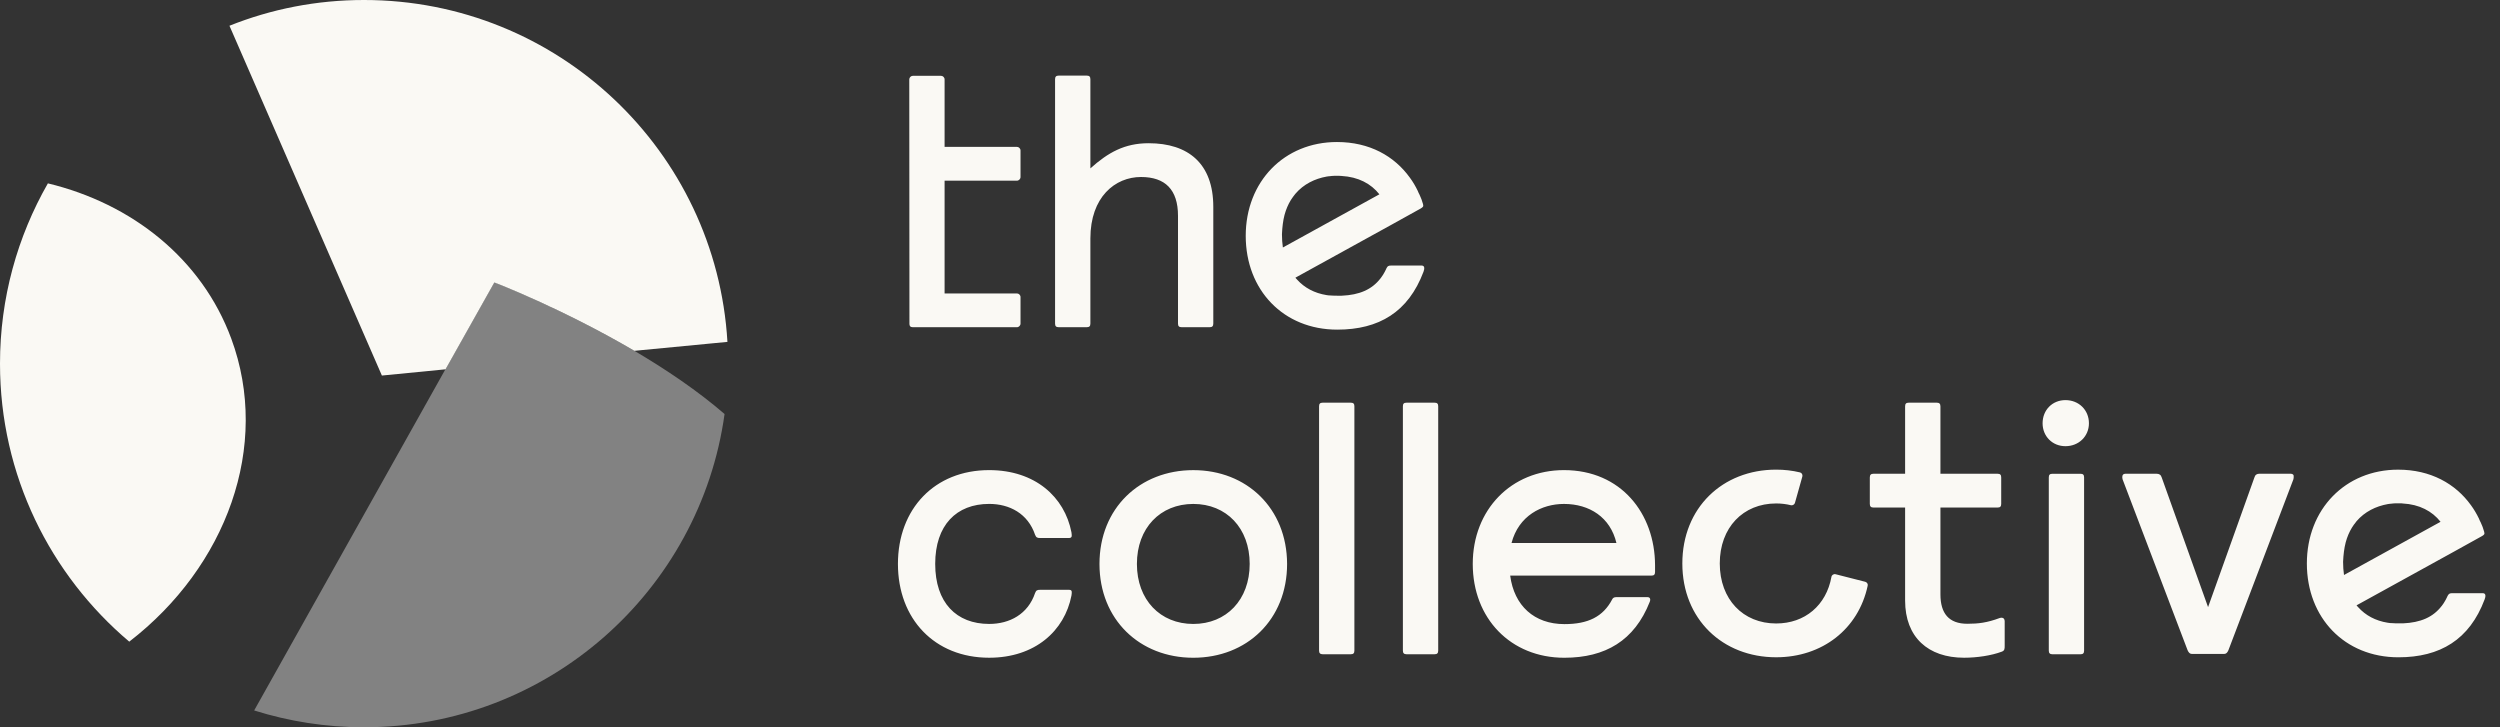
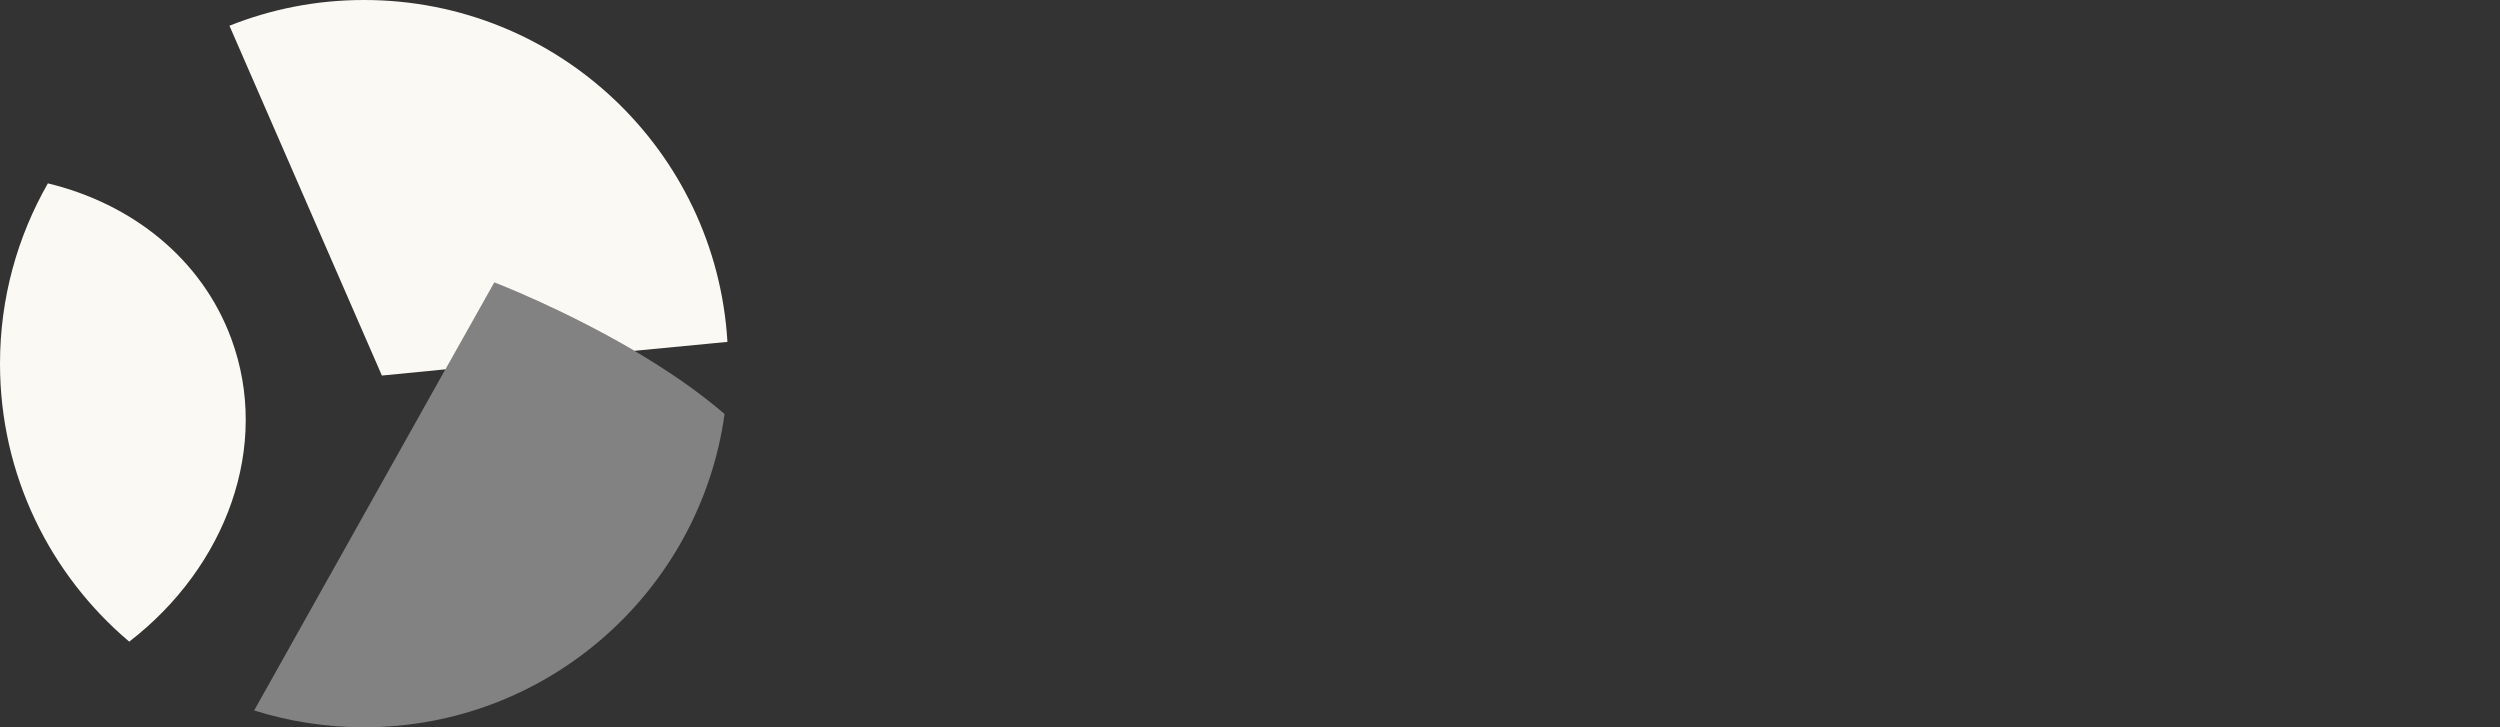
<svg xmlns="http://www.w3.org/2000/svg" width="110" height="32" viewBox="0 0 110 32" fill="none">
  <rect x="0" y="0" width="110" height="32" fill="#333333" stroke="none" />
  <g clip-path="url(#clip0_10246_22068)">
    <path d="M27.913 15.436C24.766 13.589 21.752 12.416 21.752 12.416L19.605 16.236L11.183 31.26C12.71 31.74 14.331 32 16.017 32C24.105 32 30.801 26.005 31.881 18.217C30.694 17.19 29.293 16.249 27.913 15.436Z" fill="#828282" />
    <path d="M27.912 15.436L32.007 15.043C31.514 6.648 24.545 0 16.016 0C13.923 0 11.929 0.4 10.096 1.133L16.803 16.524L19.603 16.25L21.751 12.429C21.751 12.422 24.765 13.588 27.912 15.436Z" fill="#FAF9F4" />
    <path d="M10.175 14.897C8.875 11.382 5.808 8.961 2.107 8.068C0.767 10.409 0 13.116 0 16.003C0 20.911 2.214 25.298 5.687 28.233C9.962 24.932 11.923 19.625 10.175 14.897Z" fill="#FAF9F4" />
-     <path d="M50.538 6.302C49.477 6.302 48.751 6.715 47.977 7.409V3.488C47.977 3.374 47.931 3.327 47.817 3.327H46.583C46.471 3.327 46.423 3.374 46.423 3.488V14.236C46.423 14.35 46.47 14.397 46.583 14.397H47.817C47.931 14.397 47.977 14.35 47.977 14.236V10.489C47.977 8.669 49.064 7.788 50.204 7.788C51.265 7.788 51.832 8.341 51.832 9.495V14.236C51.832 14.35 51.878 14.397 51.992 14.397H53.225C53.338 14.397 53.385 14.35 53.385 14.236V9.102C53.385 7.202 52.291 6.302 50.538 6.302ZM47.044 25.952H45.763C45.651 25.952 45.59 25.966 45.544 26.093C45.23 27.026 44.423 27.453 43.523 27.453C42.083 27.453 41.149 26.52 41.149 24.812C41.149 23.105 42.083 22.172 43.523 22.172C44.423 22.172 45.23 22.599 45.544 23.532C45.59 23.659 45.656 23.672 45.763 23.672H47.044C47.111 23.672 47.156 23.639 47.156 23.579C47.156 23.545 47.156 23.486 47.143 23.419C46.843 21.872 45.55 20.685 43.523 20.685C41.122 20.685 39.509 22.391 39.509 24.812C39.509 27.233 41.122 28.94 43.523 28.94C45.544 28.94 46.843 27.753 47.144 26.206C47.157 26.145 47.157 26.079 47.157 26.046C47.157 25.979 47.111 25.952 47.044 25.952ZM82.072 25.599C82.144 25.619 82.198 25.692 82.178 25.772C81.772 27.679 80.178 28.92 78.15 28.92C75.797 28.92 74.023 27.246 74.023 24.793C74.023 22.345 75.79 20.664 78.15 20.664C78.518 20.664 78.864 20.705 79.198 20.785C79.277 20.804 79.324 20.885 79.304 20.965L78.978 22.125C78.958 22.199 78.877 22.245 78.805 22.231C78.597 22.179 78.378 22.152 78.15 22.152C76.697 22.152 75.67 23.212 75.67 24.793C75.67 26.372 76.696 27.433 78.15 27.433C79.417 27.433 80.358 26.633 80.584 25.379C80.598 25.299 80.685 25.245 80.765 25.266L82.072 25.599ZM59.433 17.718H58.199C58.086 17.718 58.039 17.764 58.039 17.878V28.627C58.039 28.733 58.086 28.787 58.199 28.787H59.433C59.547 28.787 59.593 28.74 59.593 28.627V17.871C59.593 17.764 59.546 17.718 59.433 17.718ZM63.121 17.718H61.887C61.774 17.718 61.727 17.764 61.727 17.878V28.627C61.727 28.733 61.773 28.787 61.887 28.787H63.121C63.233 28.787 63.281 28.74 63.281 28.627V17.871C63.281 17.764 63.234 17.718 63.121 17.718ZM88.079 27.18C88.046 27.18 88.032 27.18 87.986 27.193C87.433 27.4 87.039 27.446 86.566 27.446C85.745 27.446 85.379 26.986 85.379 26.153V22.332H87.892C88.007 22.332 88.053 22.285 88.053 22.172V21.005C88.053 20.892 88.007 20.845 87.892 20.845H85.379V17.878C85.379 17.77 85.332 17.718 85.219 17.718H83.986C83.871 17.718 83.825 17.764 83.825 17.878V20.845H82.431C82.325 20.845 82.272 20.892 82.272 21.005V22.172C82.272 22.278 82.318 22.332 82.431 22.332H83.825V26.426C83.825 28.04 84.839 28.94 86.419 28.94C86.986 28.94 87.619 28.846 88.079 28.673C88.206 28.627 88.206 28.546 88.206 28.406V27.333C88.206 27.246 88.159 27.18 88.079 27.18ZM100.789 20.844H99.415C99.302 20.844 99.228 20.892 99.195 21.005L97.155 26.713L95.114 21.005C95.081 20.892 95.001 20.845 94.894 20.845H93.521C93.428 20.845 93.381 20.892 93.381 20.985C93.381 21.018 93.381 21.032 93.394 21.091L96.255 28.613C96.302 28.72 96.361 28.773 96.442 28.773H97.862C97.941 28.773 98.002 28.726 98.049 28.613L100.909 21.091C100.922 21.031 100.922 21.012 100.922 20.985C100.935 20.892 100.883 20.844 100.789 20.844ZM40.008 3.495C40.008 3.408 40.082 3.335 40.169 3.335H41.402C41.489 3.335 41.562 3.408 41.562 3.495V6.462H44.743C44.83 6.462 44.903 6.536 44.903 6.622V7.789C44.903 7.875 44.83 7.95 44.743 7.95H41.562V12.911H44.743C44.83 12.911 44.903 12.984 44.903 13.07V14.237C44.903 14.323 44.83 14.398 44.743 14.398H40.169C40.056 14.398 40.015 14.344 40.015 14.251L40.008 3.495ZM62.614 8.983C62.601 8.943 62.581 8.869 62.567 8.837C62.554 8.796 62.541 8.75 62.52 8.709L62.46 8.569L62.42 8.49C62.407 8.455 62.394 8.429 62.38 8.396C62.28 8.189 62.167 7.996 62.034 7.817C61.353 6.869 60.26 6.249 58.827 6.249C56.506 6.249 54.812 7.989 54.812 10.377C54.812 12.764 56.472 14.504 58.84 14.504C60.673 14.504 61.967 13.73 62.634 11.957C62.667 11.864 62.667 11.831 62.667 11.797C62.667 11.73 62.633 11.684 62.554 11.684H61.214C61.107 11.684 61.053 11.697 60.994 11.824V11.831C60.947 11.923 60.907 12.011 60.854 12.09L60.813 12.15C60.793 12.183 60.767 12.211 60.747 12.244L60.74 12.251C60.359 12.743 59.813 12.977 59.039 13.011H58.846C58.759 13.011 58.68 13.011 58.599 13.004C58.56 13.004 58.526 12.998 58.486 12.998H58.472C58.44 12.991 58.4 12.991 58.366 12.984C57.833 12.897 57.399 12.664 57.072 12.303C57.052 12.277 57.026 12.257 57.006 12.23C57.006 12.224 56.999 12.224 56.999 12.217L61.234 9.883L62.52 9.169C62.594 9.117 62.647 9.097 62.614 8.983ZM56.519 9.456C56.586 9.21 56.679 8.996 56.792 8.81C56.812 8.776 56.833 8.743 56.86 8.709C56.873 8.684 56.892 8.663 56.912 8.636C56.939 8.596 56.973 8.556 56.999 8.524C57.359 8.103 57.853 7.862 58.373 7.769C58.434 7.763 58.485 7.749 58.546 7.749C58.566 7.749 58.58 7.742 58.599 7.742C58.633 7.742 58.673 7.736 58.706 7.736H58.926C58.96 7.736 58.993 7.736 59.026 7.742C59.766 7.783 60.327 8.083 60.693 8.55L56.446 10.89C56.42 10.704 56.406 10.51 56.406 10.31C56.419 9.996 56.453 9.71 56.519 9.456ZM91.54 20.846H90.306C90.193 20.846 90.147 20.892 90.147 21.006V28.628C90.147 28.734 90.193 28.788 90.306 28.788H91.54C91.653 28.788 91.7 28.741 91.7 28.628V21.005C91.7 20.892 91.653 20.846 91.54 20.846ZM90.88 17.605C91.466 17.605 91.913 18.038 91.913 18.625C91.913 19.198 91.466 19.632 90.88 19.632C90.306 19.632 89.874 19.198 89.874 18.625C89.874 18.038 90.306 17.605 90.88 17.605ZM109.304 23.399C109.291 23.359 109.271 23.287 109.257 23.252C109.244 23.212 109.231 23.166 109.211 23.126L109.151 22.986L109.11 22.907C109.098 22.873 109.085 22.846 109.071 22.813C108.97 22.606 108.857 22.413 108.724 22.232C108.044 21.286 106.95 20.665 105.517 20.665C103.197 20.665 101.502 22.406 101.502 24.793C101.502 27.181 103.163 28.921 105.53 28.921C107.364 28.921 108.658 28.147 109.324 26.373C109.358 26.28 109.358 26.247 109.358 26.213C109.358 26.147 109.324 26.1 109.244 26.1H107.904C107.798 26.1 107.744 26.113 107.683 26.24V26.247C107.637 26.34 107.597 26.427 107.543 26.506L107.504 26.567C107.484 26.6 107.457 26.628 107.437 26.66L107.43 26.667C107.051 27.16 106.504 27.393 105.73 27.428H105.536C105.45 27.428 105.37 27.428 105.29 27.42C105.25 27.42 105.217 27.414 105.177 27.414H105.163C105.13 27.407 105.09 27.407 105.057 27.4C104.523 27.314 104.089 27.08 103.763 26.72C103.743 26.694 103.716 26.673 103.696 26.647C103.696 26.64 103.689 26.64 103.689 26.634L107.924 24.3L109.211 23.586C109.291 23.533 109.338 23.513 109.304 23.399ZM103.21 23.866C103.276 23.62 103.369 23.406 103.483 23.219C103.503 23.186 103.523 23.153 103.549 23.119C103.563 23.093 103.583 23.072 103.603 23.047C103.63 23.006 103.663 22.966 103.689 22.932C104.05 22.512 104.543 22.273 105.064 22.18C105.123 22.173 105.177 22.16 105.236 22.16C105.256 22.16 105.27 22.153 105.29 22.153C105.323 22.153 105.364 22.146 105.396 22.146H105.617C105.65 22.146 105.683 22.146 105.717 22.153C106.457 22.192 107.017 22.492 107.384 22.959L103.136 25.3C103.109 25.113 103.096 24.919 103.096 24.72C103.109 24.413 103.143 24.126 103.21 23.866ZM68.815 20.685C66.495 20.685 64.801 22.426 64.801 24.813C64.801 27.201 66.461 28.941 68.829 28.941C70.636 28.941 71.916 28.188 72.589 26.481C72.616 26.42 72.643 26.273 72.483 26.273H71.115C70.995 26.273 70.955 26.334 70.936 26.373C70.535 27.14 69.869 27.461 68.835 27.461C67.508 27.461 66.622 26.653 66.448 25.327H72.662C72.776 25.327 72.822 25.28 72.822 25.167V24.867C72.816 22.6 71.329 20.685 68.815 20.685ZM66.507 23.893C66.821 22.693 67.835 22.173 68.815 22.173C69.936 22.173 70.855 22.759 71.123 23.893H66.507ZM52.505 20.686C50.151 20.686 48.377 22.359 48.377 24.813C48.377 27.26 50.145 28.941 52.505 28.941C54.859 28.941 56.632 27.267 56.632 24.813C56.625 22.366 54.859 20.686 52.505 20.686ZM52.505 27.454C51.051 27.454 50.024 26.393 50.024 24.813C50.024 23.233 51.051 22.173 52.505 22.173C53.959 22.173 54.986 23.233 54.986 24.813C54.986 26.393 53.959 27.454 52.505 27.454Z" fill="#FAF9F4" />
  </g>
  <defs>
    <clipPath id="clip0_10246_22068">
      <rect width="110" height="32" fill="white" />
    </clipPath>
  </defs>
</svg>